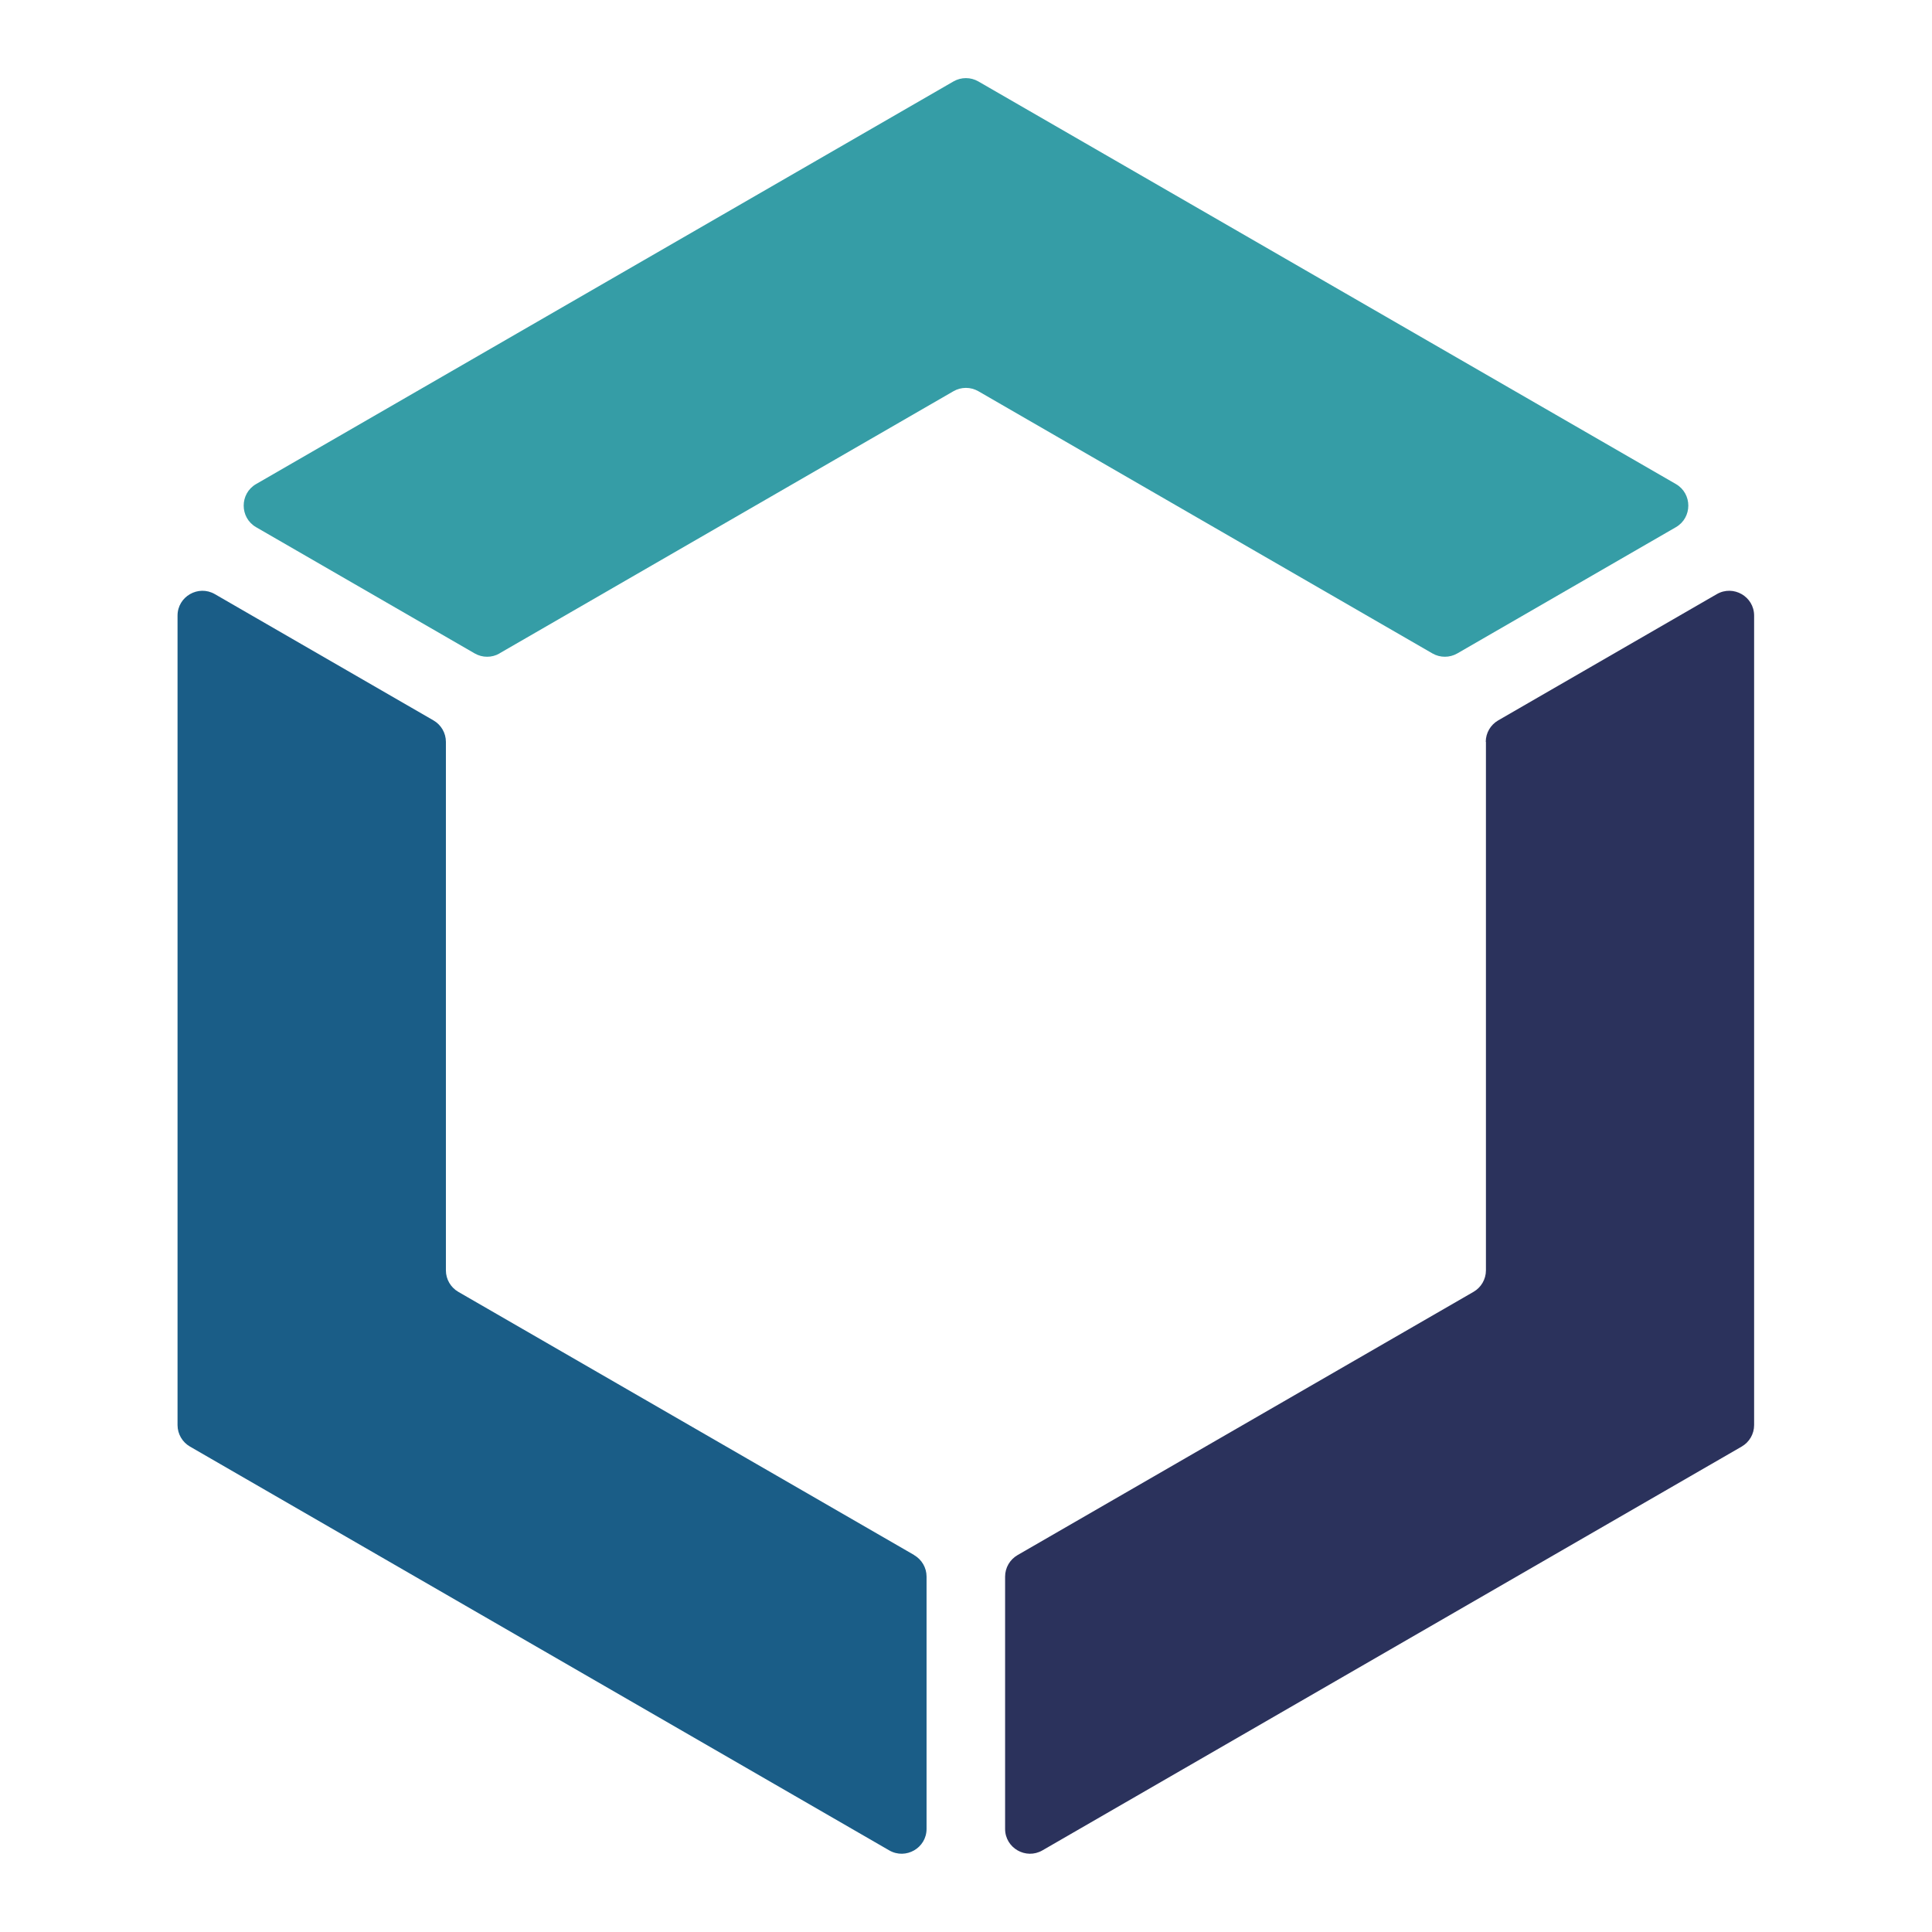
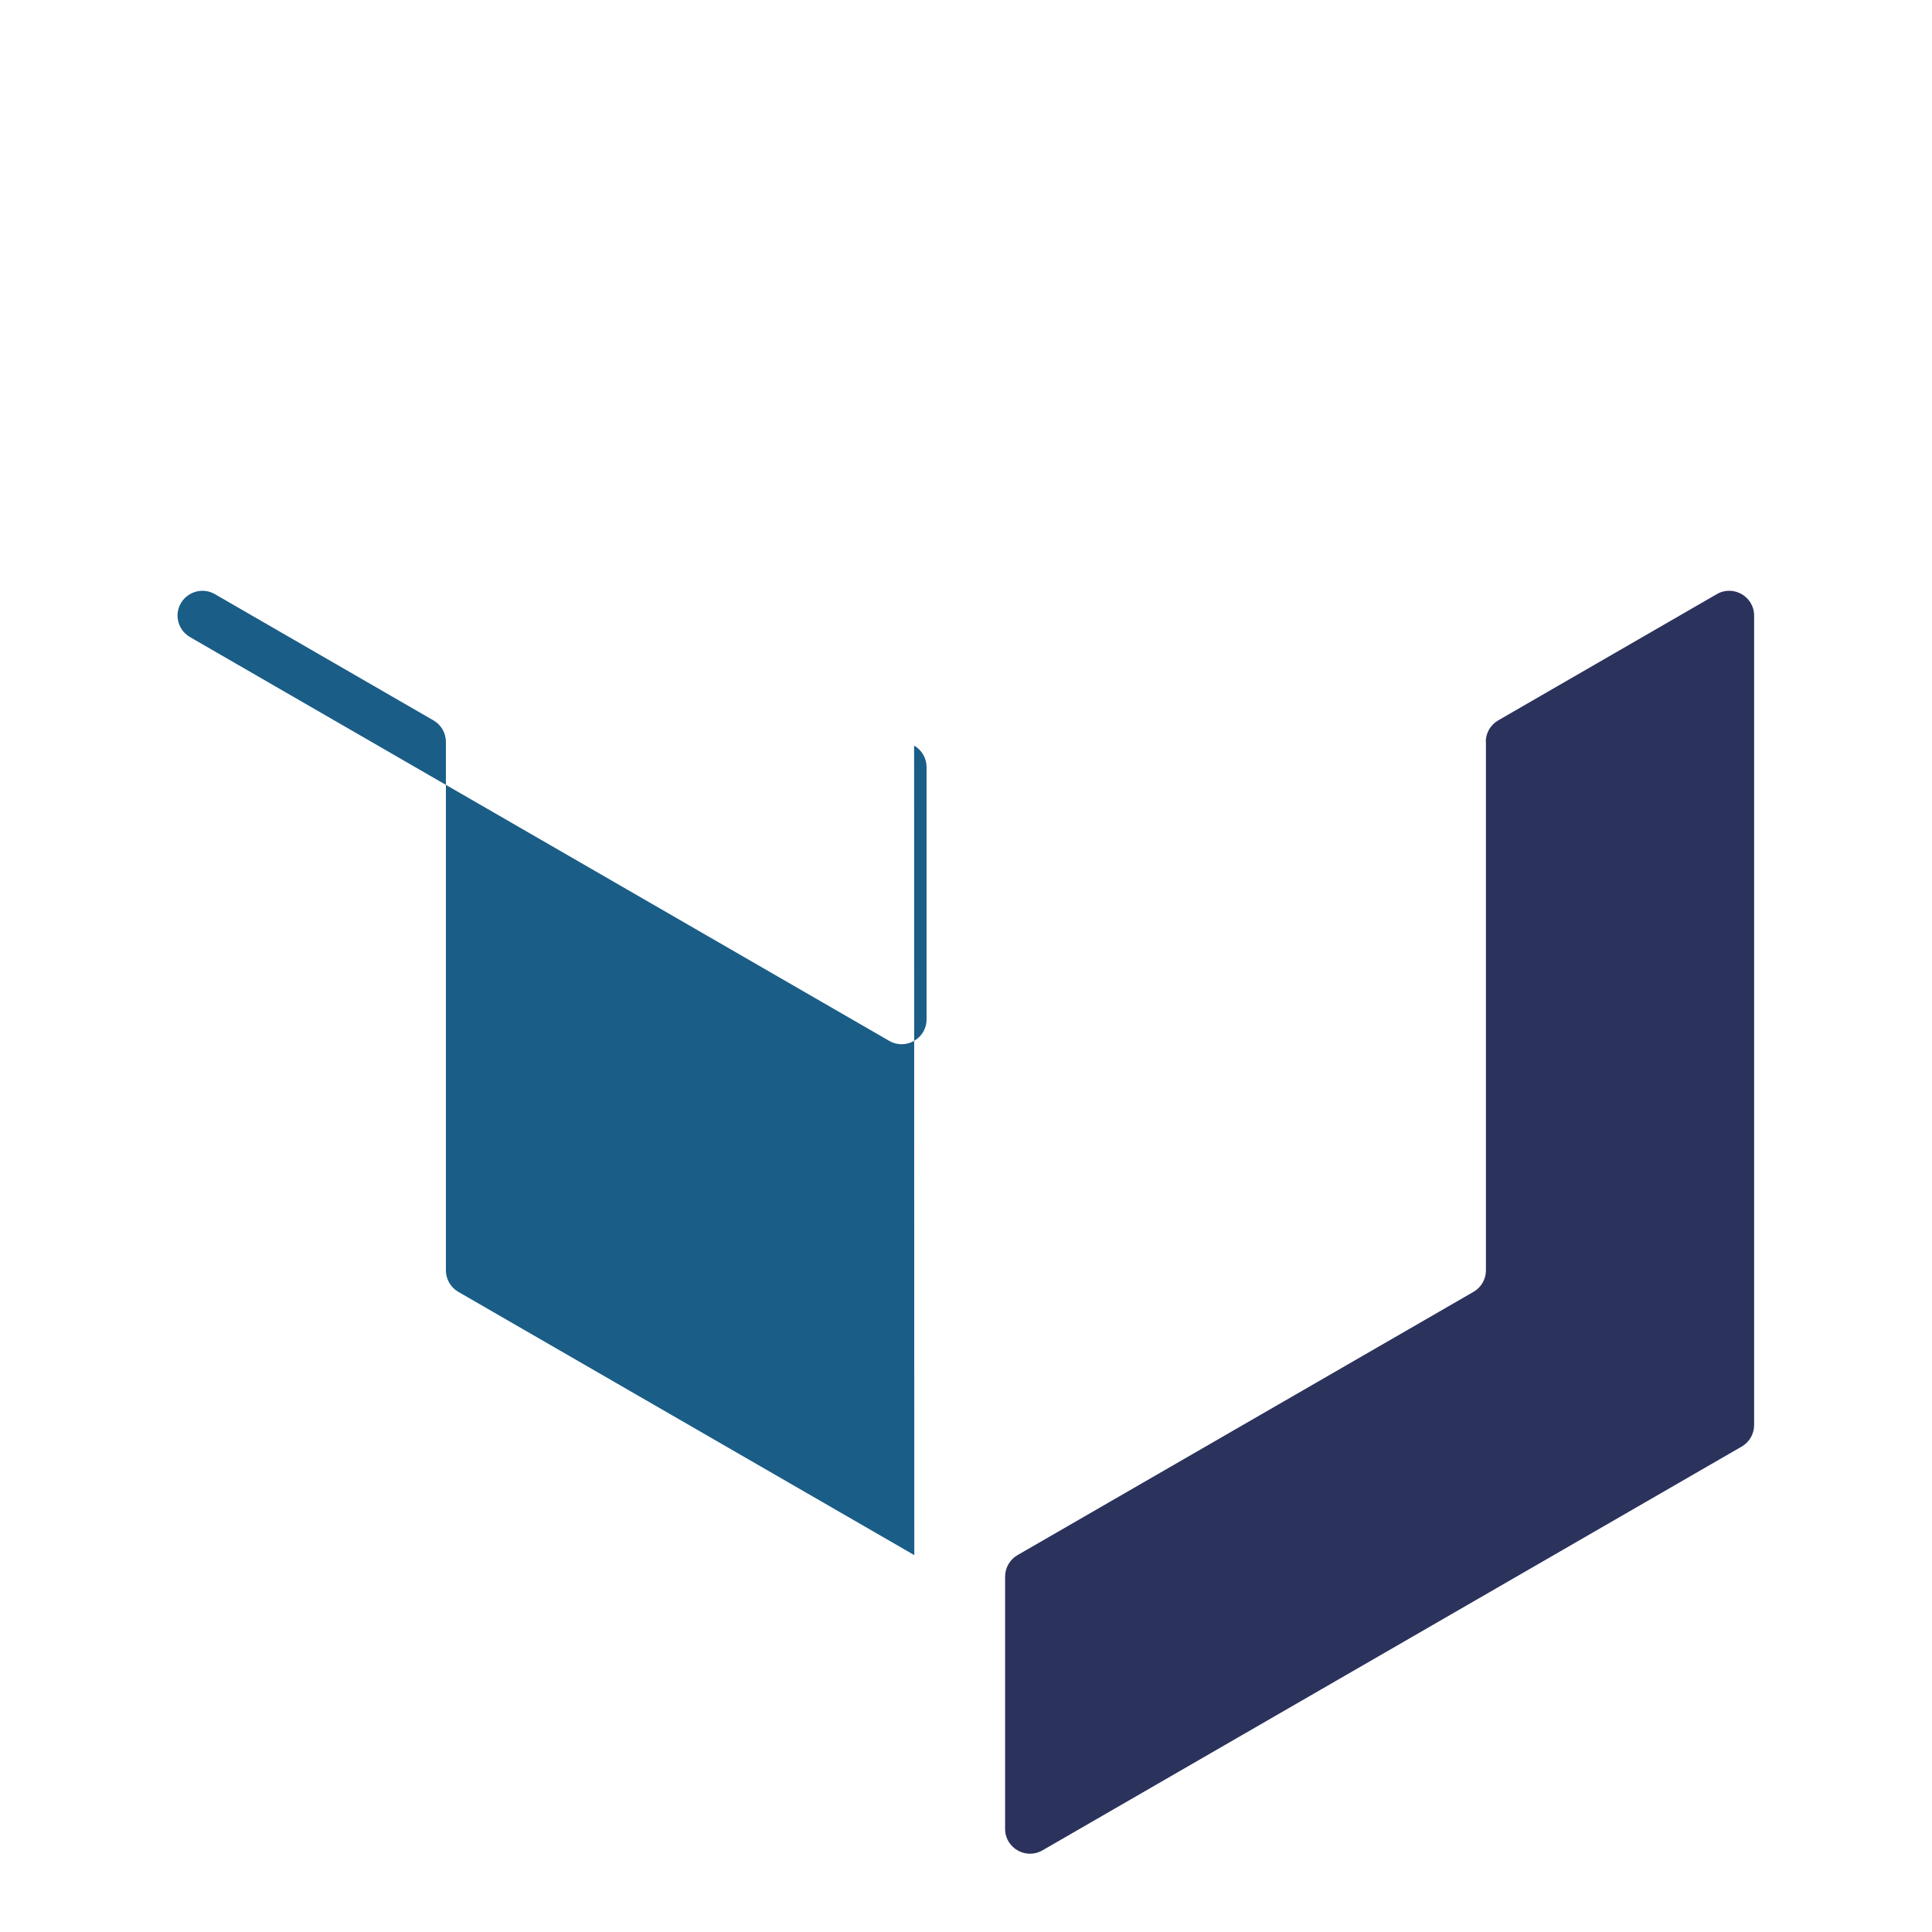
<svg xmlns="http://www.w3.org/2000/svg" id="Layer_1" data-name="Layer 1" viewBox="0 0 113.39 113.39">
  <defs>
    <style> .cls-1 { fill: #1a5d87; } .cls-2 { fill: #359da6; } .cls-3 { fill: #2b325c; } </style>
  </defs>
-   <path class="cls-2" d="M29.31,38.35l26.65-15.39c.45-.26,1.01-.26,1.46,0l26.65,15.39c.45.26,1.01.26,1.46,0l12.83-7.41c.97-.56.97-1.97,0-2.53L57.42,4.78c-.45-.26-1.01-.26-1.46,0L15.03,28.41c-.97.56-.97,1.97,0,2.53l12.83,7.41c.45.26,1.01.26,1.46,0Z" />
  <path class="cls-3" d="M87.21,43.54v31.02c0,.52-.28,1-.73,1.26l-26.76,15.45c-.45.26-.73.74-.73,1.26v14.81c0,1.12,1.22,1.82,2.19,1.26l41.04-23.7c.45-.26.73-.74.73-1.26v-47.51c0-1.12-1.22-1.82-2.19-1.26l-12.83,7.41c-.45.26-.73.74-.73,1.26Z" />
-   <path class="cls-1" d="M53.66,91.27l-26.76-15.45c-.45-.26-.73-.74-.73-1.26v-31.02c0-.52-.28-1-.73-1.26l-12.83-7.41c-.97-.56-2.19.14-2.19,1.26v47.51c0,.52.28,1,.73,1.26l41.04,23.7c.97.56,2.19-.14,2.19-1.26v-14.81c0-.52-.28-1-.73-1.26Z" />
+   <path class="cls-1" d="M53.66,91.27l-26.76-15.45c-.45-.26-.73-.74-.73-1.26v-31.02c0-.52-.28-1-.73-1.26l-12.83-7.41c-.97-.56-2.19.14-2.19,1.26c0,.52.28,1,.73,1.26l41.04,23.7c.97.56,2.19-.14,2.19-1.26v-14.81c0-.52-.28-1-.73-1.26Z" />
</svg>